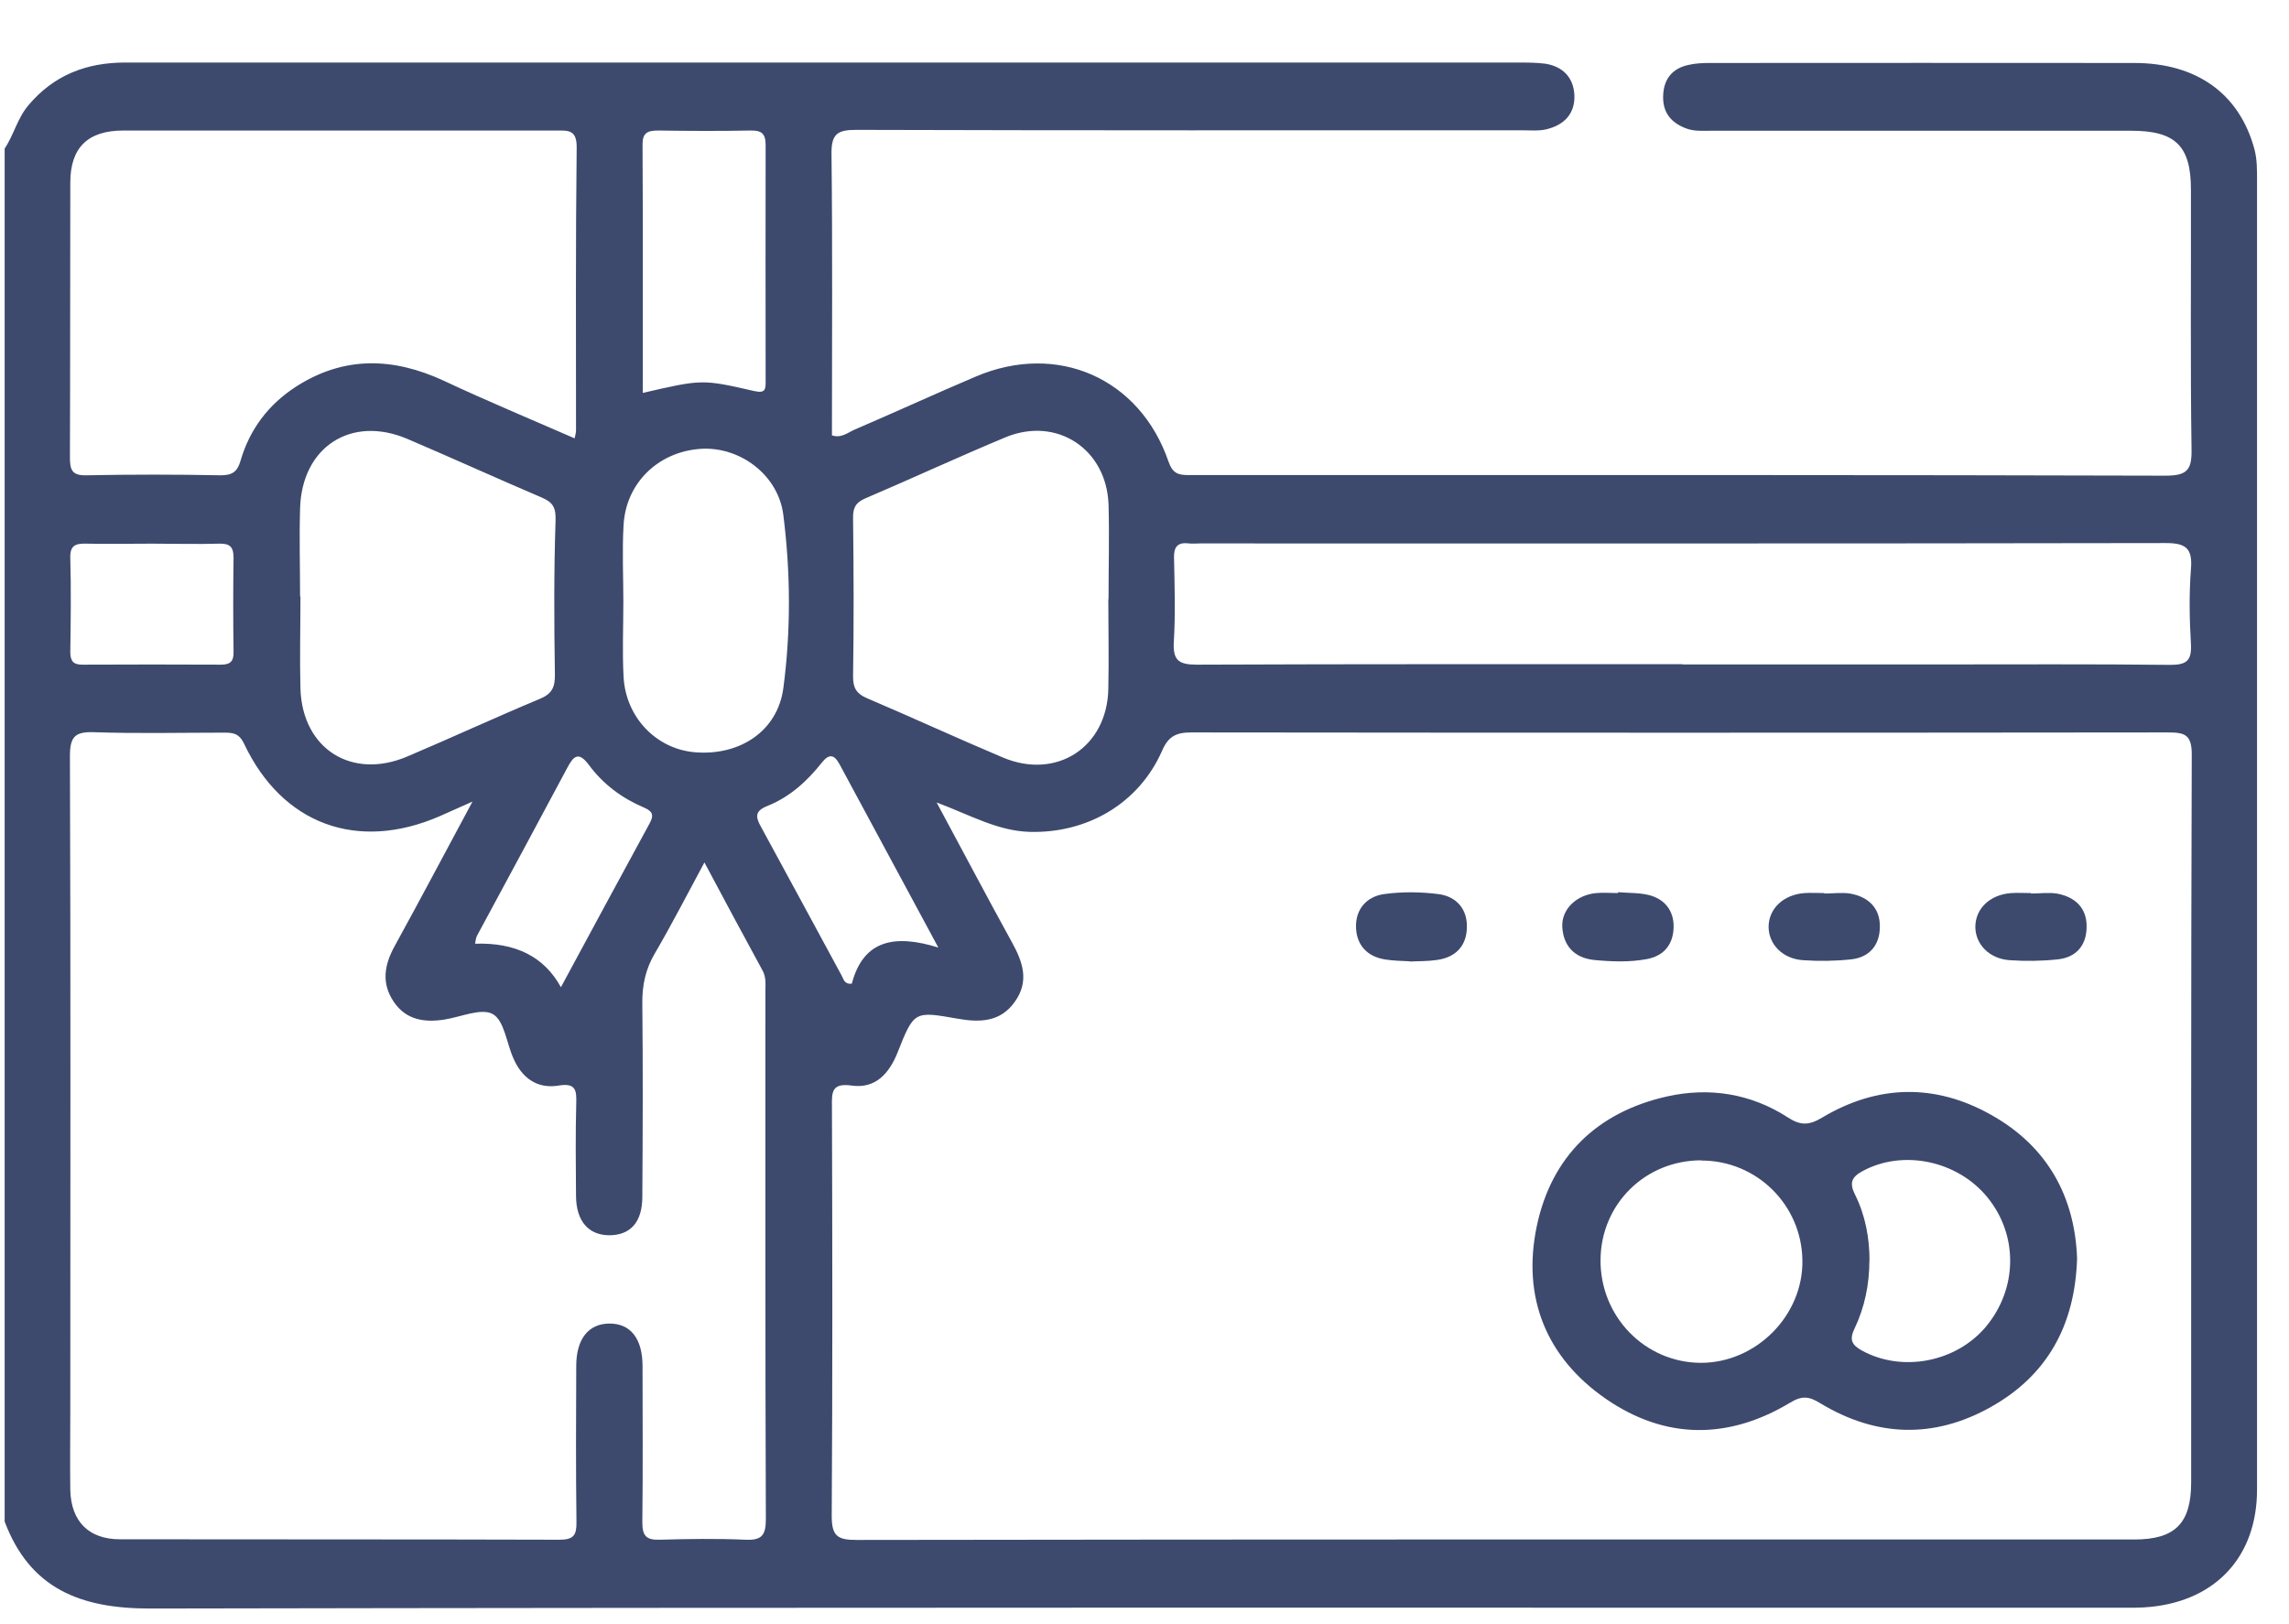
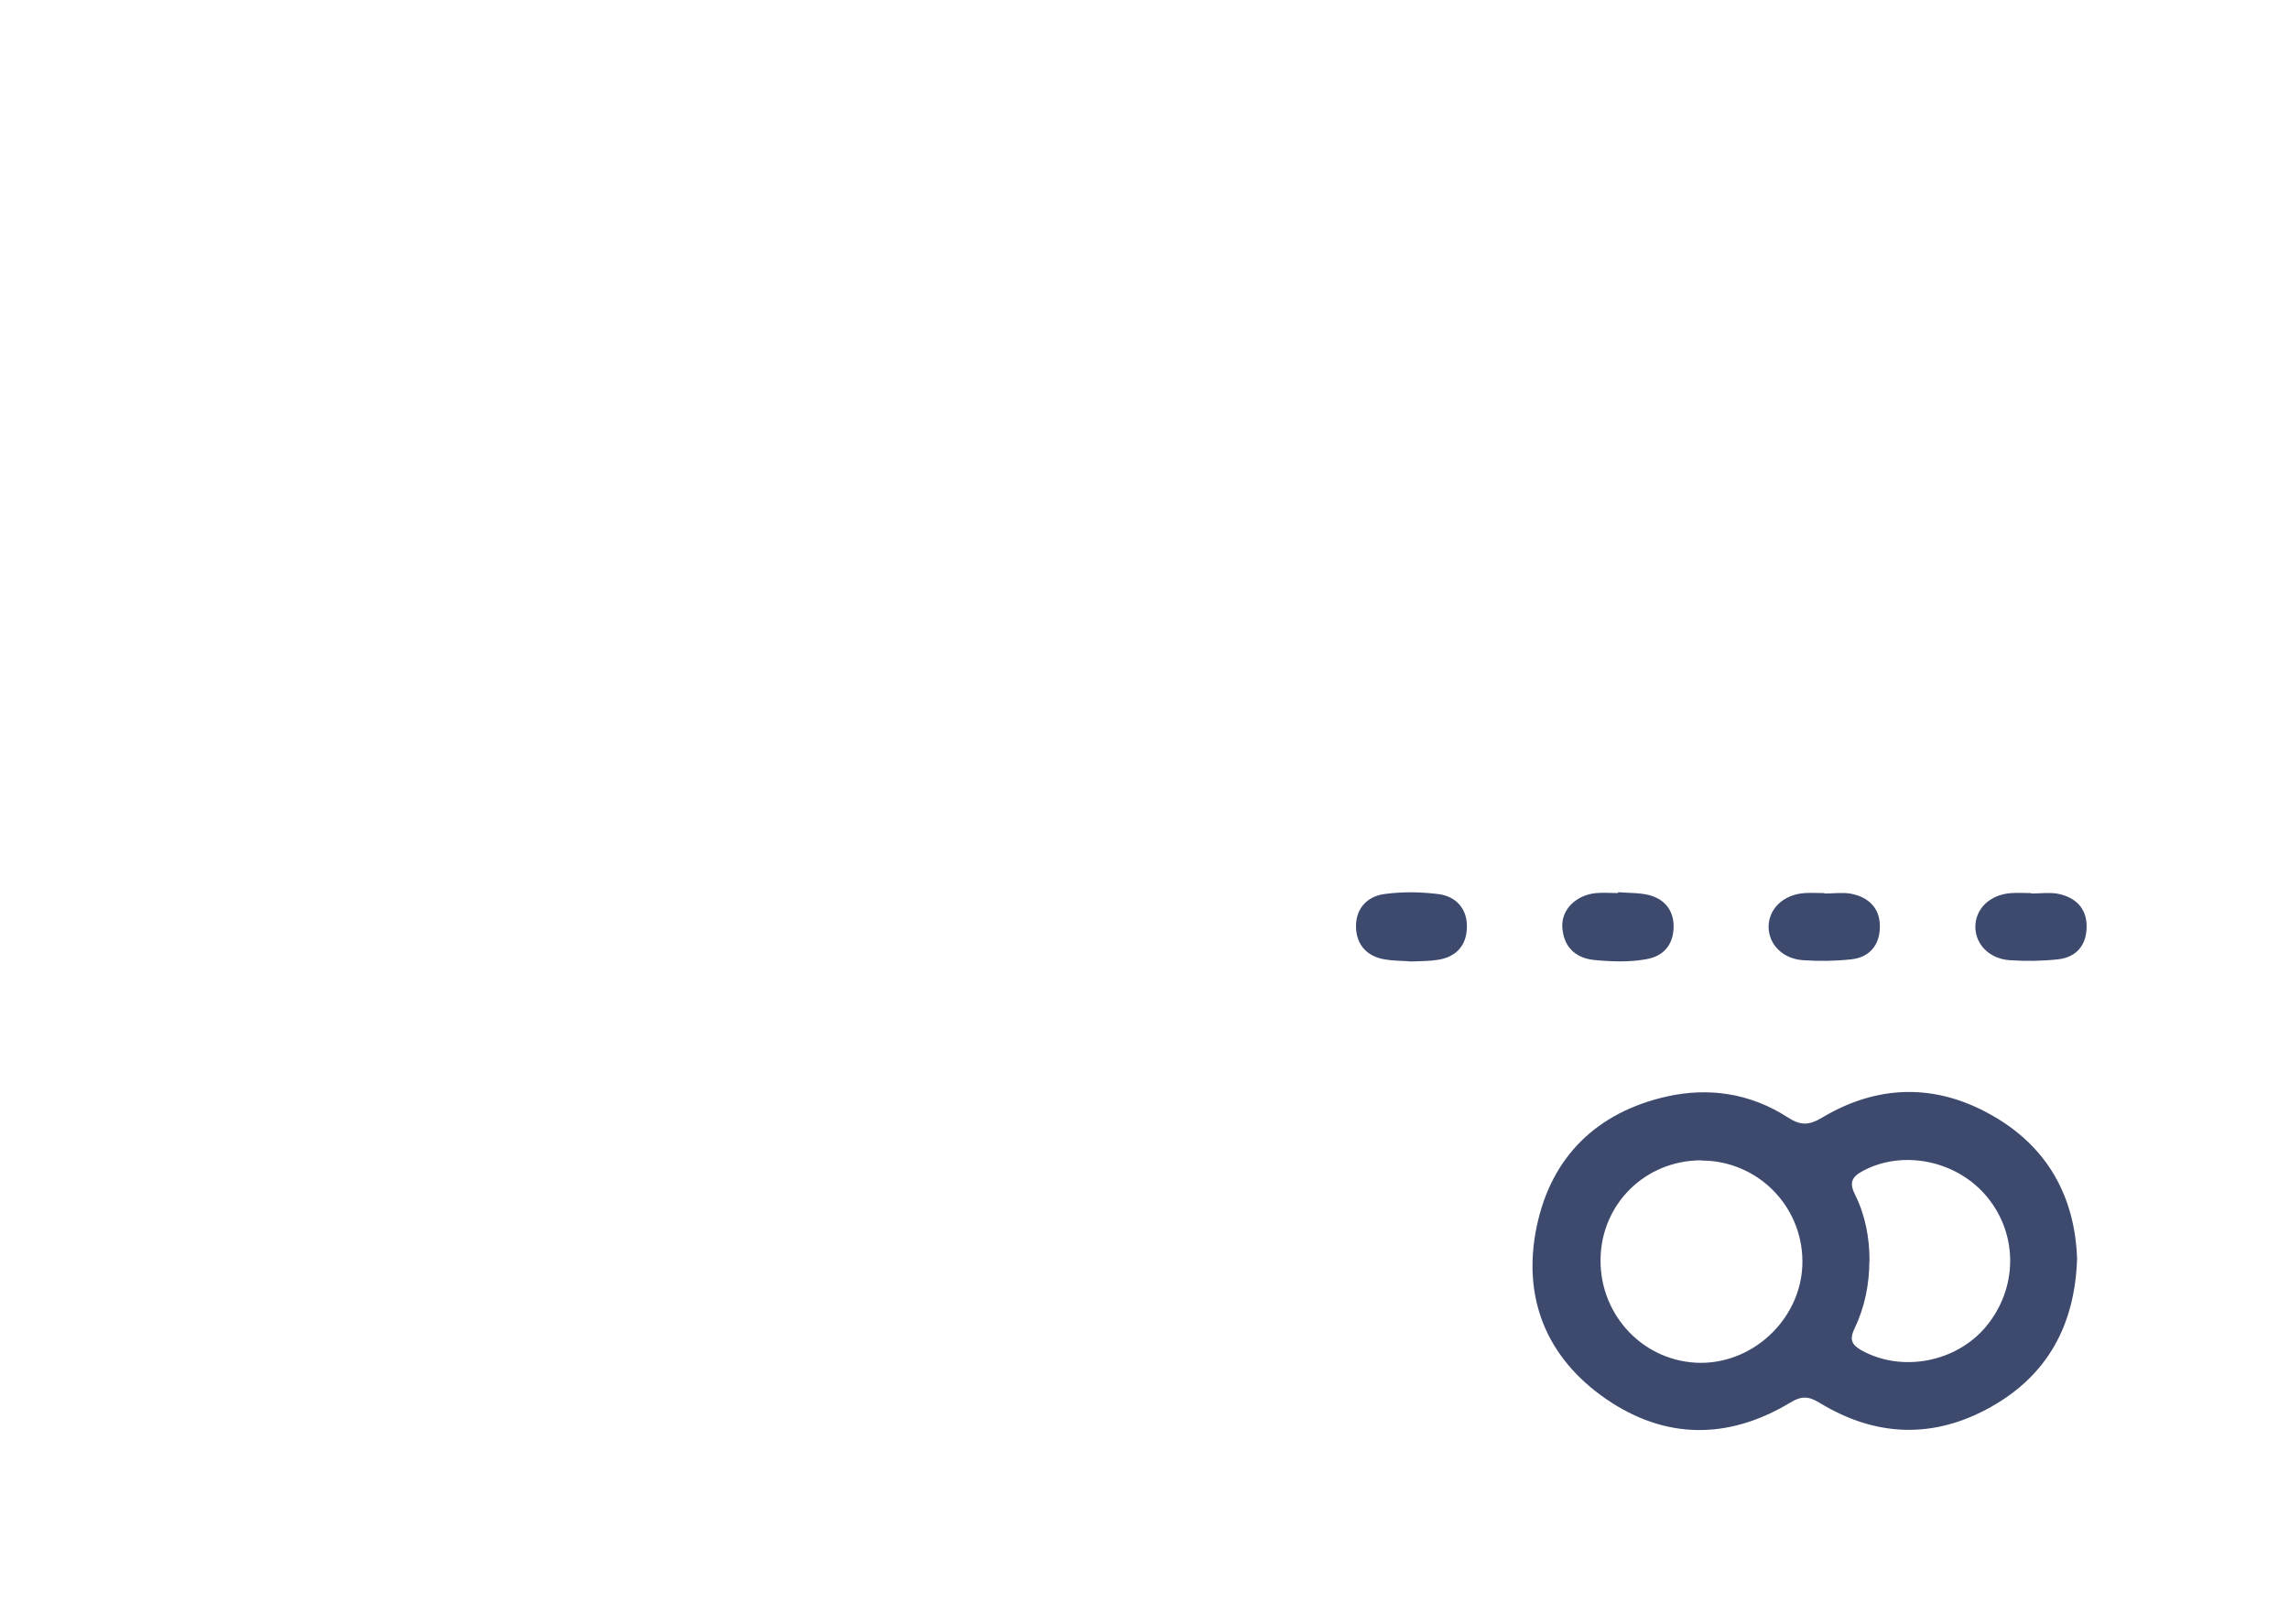
<svg xmlns="http://www.w3.org/2000/svg" width="31" height="22" viewBox="0 0 31 22" fill="none">
-   <path d="M0.06 2.017C0.186 1.831 0.234 1.605 0.383 1.428C0.729 1.016 1.172 0.847 1.696 0.847C2.411 0.847 3.126 0.847 3.841 0.847C9.411 0.847 14.979 0.847 20.549 0.847C20.678 0.847 20.81 0.847 20.936 0.864C21.17 0.904 21.31 1.053 21.322 1.287C21.333 1.542 21.181 1.694 20.944 1.751C20.841 1.776 20.727 1.765 20.618 1.765C17.61 1.765 14.601 1.768 11.593 1.759C11.336 1.759 11.258 1.819 11.261 2.085C11.276 3.355 11.267 4.628 11.267 5.897C11.396 5.94 11.484 5.857 11.579 5.817C12.125 5.583 12.665 5.334 13.212 5.102C14.315 4.63 15.436 5.119 15.825 6.252C15.883 6.42 15.965 6.435 16.103 6.435C16.698 6.435 17.295 6.435 17.89 6.435C21.702 6.435 25.514 6.432 29.328 6.443C29.623 6.443 29.686 6.363 29.68 6.083C29.663 4.911 29.675 3.741 29.672 2.569C29.672 1.977 29.463 1.771 28.865 1.771C26.969 1.771 25.073 1.771 23.177 1.771C23.06 1.771 22.94 1.782 22.826 1.736C22.614 1.653 22.511 1.505 22.525 1.279C22.537 1.064 22.654 0.927 22.86 0.881C22.954 0.858 23.057 0.853 23.155 0.853C25.07 0.853 26.986 0.85 28.902 0.853C29.755 0.853 30.327 1.273 30.53 2.014C30.57 2.162 30.567 2.308 30.567 2.457C30.567 8.365 30.567 14.27 30.567 20.178C30.567 21.073 30.021 21.674 29.131 21.765C28.994 21.78 28.854 21.777 28.714 21.777C19.817 21.777 10.921 21.771 2.027 21.788C1.095 21.788 0.406 21.522 0.063 20.61V2.017H0.06ZM12.685 10.87C13.049 11.545 13.372 12.16 13.706 12.766C13.855 13.035 13.941 13.295 13.743 13.57C13.546 13.85 13.26 13.85 12.966 13.798C12.382 13.695 12.379 13.693 12.156 14.256C12.042 14.542 11.856 14.748 11.539 14.705C11.261 14.665 11.264 14.793 11.267 14.994C11.273 16.841 11.276 18.688 11.264 20.533C11.264 20.802 11.338 20.859 11.596 20.859C17.364 20.85 23.132 20.853 28.902 20.853C29.457 20.853 29.675 20.636 29.675 20.078C29.675 16.792 29.672 13.507 29.683 10.218C29.683 9.949 29.586 9.921 29.36 9.921C24.95 9.926 20.544 9.926 16.134 9.921C15.931 9.921 15.822 9.972 15.737 10.172C15.422 10.884 14.727 11.288 13.947 11.268C13.515 11.256 13.154 11.047 12.694 10.873L12.685 10.87ZM6.403 10.856C6.2 10.947 6.077 11.002 5.954 11.056C4.841 11.539 3.823 11.168 3.306 10.075C3.237 9.929 3.151 9.924 3.031 9.924C2.445 9.924 1.859 9.938 1.275 9.918C1.015 9.909 0.947 9.978 0.947 10.244C0.958 13.192 0.952 16.138 0.952 19.086C0.952 19.452 0.947 19.821 0.952 20.187C0.964 20.61 1.204 20.85 1.624 20.85C3.609 20.853 5.593 20.85 7.578 20.856C7.77 20.856 7.81 20.793 7.807 20.616C7.798 19.912 7.801 19.206 7.804 18.503C7.804 18.137 7.97 17.928 8.256 17.928C8.539 17.928 8.702 18.131 8.702 18.505C8.702 19.209 8.708 19.915 8.699 20.619C8.699 20.799 8.748 20.862 8.934 20.856C9.32 20.845 9.709 20.839 10.095 20.856C10.323 20.867 10.372 20.79 10.372 20.573C10.363 18.191 10.366 15.809 10.366 13.427C10.366 13.329 10.378 13.232 10.323 13.138C10.069 12.672 9.817 12.203 9.54 11.682C9.302 12.123 9.097 12.523 8.868 12.915C8.742 13.129 8.696 13.347 8.699 13.592C8.708 14.465 8.705 15.34 8.699 16.212C8.699 16.549 8.542 16.727 8.262 16.732C7.973 16.735 7.804 16.544 7.801 16.201C7.798 15.783 7.793 15.366 7.804 14.951C7.81 14.765 7.798 14.665 7.561 14.705C7.272 14.751 7.066 14.599 6.952 14.333C6.86 14.127 6.829 13.824 6.674 13.736C6.52 13.65 6.243 13.775 6.02 13.81C5.748 13.853 5.499 13.816 5.333 13.57C5.162 13.318 5.205 13.069 5.345 12.815C5.688 12.191 6.022 11.559 6.4 10.856H6.403ZM7.781 5.943C7.793 5.889 7.801 5.86 7.801 5.831C7.801 4.55 7.795 3.272 7.81 1.991C7.81 1.756 7.695 1.768 7.535 1.768C5.579 1.768 3.626 1.768 1.67 1.768C1.19 1.768 0.952 1.999 0.952 2.474C0.949 3.715 0.952 4.956 0.947 6.195C0.947 6.366 0.975 6.443 1.172 6.438C1.779 6.426 2.382 6.426 2.988 6.438C3.143 6.438 3.214 6.392 3.257 6.243C3.38 5.817 3.635 5.48 4.006 5.239C4.658 4.819 5.325 4.839 6.014 5.159C6.594 5.431 7.186 5.677 7.781 5.937V5.943ZM22.788 9C23.938 9 25.09 9 26.24 9C27.293 9 28.342 8.994 29.394 9.006C29.62 9.006 29.683 8.943 29.672 8.723C29.652 8.385 29.646 8.048 29.672 7.71C29.697 7.419 29.597 7.353 29.314 7.356C24.959 7.364 20.604 7.361 16.248 7.361C16.2 7.361 16.148 7.367 16.1 7.361C15.943 7.341 15.894 7.413 15.9 7.564C15.908 7.942 15.92 8.319 15.897 8.694C15.883 8.946 15.965 9.003 16.209 9.003C18.402 8.994 20.592 8.997 22.786 8.997L22.788 9ZM4.069 8.079C4.069 8.497 4.058 8.911 4.069 9.329C4.095 10.144 4.764 10.567 5.516 10.247C6.117 9.992 6.709 9.718 7.312 9.466C7.478 9.397 7.518 9.306 7.515 9.131C7.504 8.437 7.501 7.745 7.524 7.05C7.529 6.878 7.492 6.807 7.341 6.741C6.732 6.481 6.128 6.206 5.519 5.946C4.756 5.62 4.086 6.054 4.064 6.889C4.052 7.287 4.064 7.682 4.064 8.079H4.069ZM15.013 8.113C15.013 7.687 15.025 7.261 15.013 6.835C14.987 6.08 14.31 5.637 13.618 5.923C12.98 6.189 12.351 6.481 11.716 6.752C11.584 6.809 11.55 6.884 11.553 7.024C11.562 7.739 11.564 8.451 11.553 9.166C11.553 9.317 11.599 9.395 11.736 9.455C12.354 9.718 12.966 10.001 13.583 10.261C14.31 10.567 14.993 10.121 15.01 9.334C15.019 8.928 15.01 8.522 15.01 8.116L15.013 8.113ZM8.442 8.153C8.442 8.491 8.427 8.828 8.445 9.166C8.473 9.718 8.891 10.149 9.417 10.19C10.023 10.238 10.532 9.901 10.609 9.32C10.712 8.542 10.707 7.753 10.609 6.978C10.541 6.426 10.012 6.043 9.485 6.08C8.914 6.12 8.476 6.543 8.445 7.113C8.425 7.459 8.442 7.807 8.442 8.153ZM8.705 5.322C9.503 5.139 9.505 5.134 10.215 5.297C10.375 5.334 10.369 5.262 10.369 5.151C10.369 4.09 10.366 3.029 10.369 1.968C10.369 1.808 10.315 1.765 10.163 1.768C9.746 1.776 9.331 1.774 8.914 1.768C8.768 1.768 8.699 1.799 8.702 1.965C8.708 3.075 8.705 4.187 8.705 5.322ZM2.056 7.364C1.759 7.364 1.461 7.37 1.167 7.364C1.027 7.361 0.947 7.384 0.952 7.556C0.964 7.982 0.958 8.408 0.952 8.831C0.952 8.96 0.998 9.006 1.124 9.003C1.747 9 2.371 9 2.994 9.003C3.123 9.003 3.166 8.954 3.163 8.828C3.157 8.402 3.157 7.976 3.163 7.553C3.163 7.413 3.117 7.361 2.974 7.364C2.668 7.373 2.359 7.364 2.053 7.364H2.056ZM12.708 12.835C12.234 11.954 11.802 11.153 11.37 10.352C11.299 10.221 11.23 10.204 11.13 10.33C10.932 10.581 10.695 10.796 10.395 10.916C10.217 10.987 10.232 11.067 10.309 11.205C10.675 11.874 11.035 12.546 11.399 13.215C11.424 13.261 11.433 13.335 11.536 13.324C11.693 12.729 12.119 12.652 12.708 12.835ZM7.595 13.375C8.004 12.617 8.399 11.885 8.796 11.156C8.859 11.042 8.842 10.99 8.716 10.936C8.419 10.81 8.164 10.618 7.973 10.358C7.835 10.175 7.767 10.241 7.684 10.398C7.278 11.159 6.869 11.917 6.46 12.675C6.443 12.706 6.443 12.743 6.434 12.783C6.985 12.764 7.373 12.961 7.598 13.375H7.595Z" fill="#3D4A6E" />
  <path d="M28.13 17.047C28.102 17.953 27.724 18.631 26.964 19.057C26.192 19.492 25.408 19.466 24.65 19.006C24.496 18.911 24.401 18.903 24.238 19.003C23.403 19.503 22.551 19.5 21.75 18.949C20.938 18.388 20.612 17.573 20.812 16.612C21.01 15.663 21.633 15.062 22.58 14.851C23.149 14.725 23.709 14.811 24.21 15.134C24.381 15.245 24.493 15.248 24.676 15.139C25.425 14.691 26.206 14.673 26.964 15.1C27.727 15.526 28.099 16.206 28.13 17.044V17.047ZM23.04 15.717C22.282 15.717 21.682 16.309 21.676 17.064C21.67 17.833 22.277 18.457 23.035 18.46C23.784 18.46 24.421 17.819 24.41 17.073C24.401 16.321 23.792 15.72 23.043 15.72L23.04 15.717ZM25.317 17.076C25.317 17.396 25.254 17.707 25.116 17.996C25.039 18.154 25.085 18.222 25.222 18.297C25.765 18.591 26.492 18.451 26.895 17.971C27.324 17.456 27.335 16.735 26.918 16.221C26.512 15.72 25.771 15.566 25.225 15.863C25.076 15.943 25.042 16.023 25.125 16.186C25.262 16.463 25.319 16.767 25.319 17.078L25.317 17.076Z" fill="#3D4A6E" />
  <path d="M19.091 13.021C18.988 13.015 18.868 13.015 18.751 12.995C18.516 12.955 18.376 12.803 18.365 12.572C18.353 12.323 18.502 12.146 18.742 12.111C18.985 12.077 19.24 12.08 19.483 12.111C19.726 12.143 19.875 12.317 19.866 12.566C19.86 12.815 19.712 12.969 19.46 13.003C19.343 13.021 19.223 13.018 19.091 13.024V13.021Z" fill="#3D4A6E" />
  <path d="M21.916 12.085C22.053 12.097 22.197 12.091 22.328 12.123C22.545 12.177 22.668 12.334 22.666 12.554C22.663 12.786 22.54 12.949 22.299 12.992C22.065 13.035 21.825 13.026 21.587 13.003C21.327 12.975 21.173 12.818 21.158 12.554C21.147 12.317 21.347 12.123 21.616 12.097C21.713 12.088 21.813 12.097 21.913 12.097V12.085H21.916Z" fill="#3D4A6E" />
  <path d="M24.71 12.103C24.83 12.103 24.95 12.085 25.065 12.105C25.305 12.151 25.462 12.3 25.459 12.552C25.459 12.8 25.319 12.969 25.068 12.995C24.853 13.018 24.633 13.021 24.416 13.006C24.141 12.986 23.955 12.792 23.952 12.557C23.952 12.309 24.153 12.117 24.439 12.097C24.527 12.091 24.616 12.097 24.707 12.097V12.103H24.71Z" fill="#3D4A6E" />
  <path d="M27.51 12.103C27.63 12.103 27.75 12.085 27.864 12.105C28.105 12.151 28.262 12.3 28.259 12.552C28.259 12.8 28.122 12.969 27.867 12.995C27.653 13.018 27.433 13.021 27.215 13.006C26.941 12.986 26.755 12.792 26.752 12.557C26.752 12.309 26.949 12.117 27.238 12.097C27.327 12.091 27.415 12.097 27.507 12.097V12.103H27.51Z" fill="#3D4A6E" />
</svg>